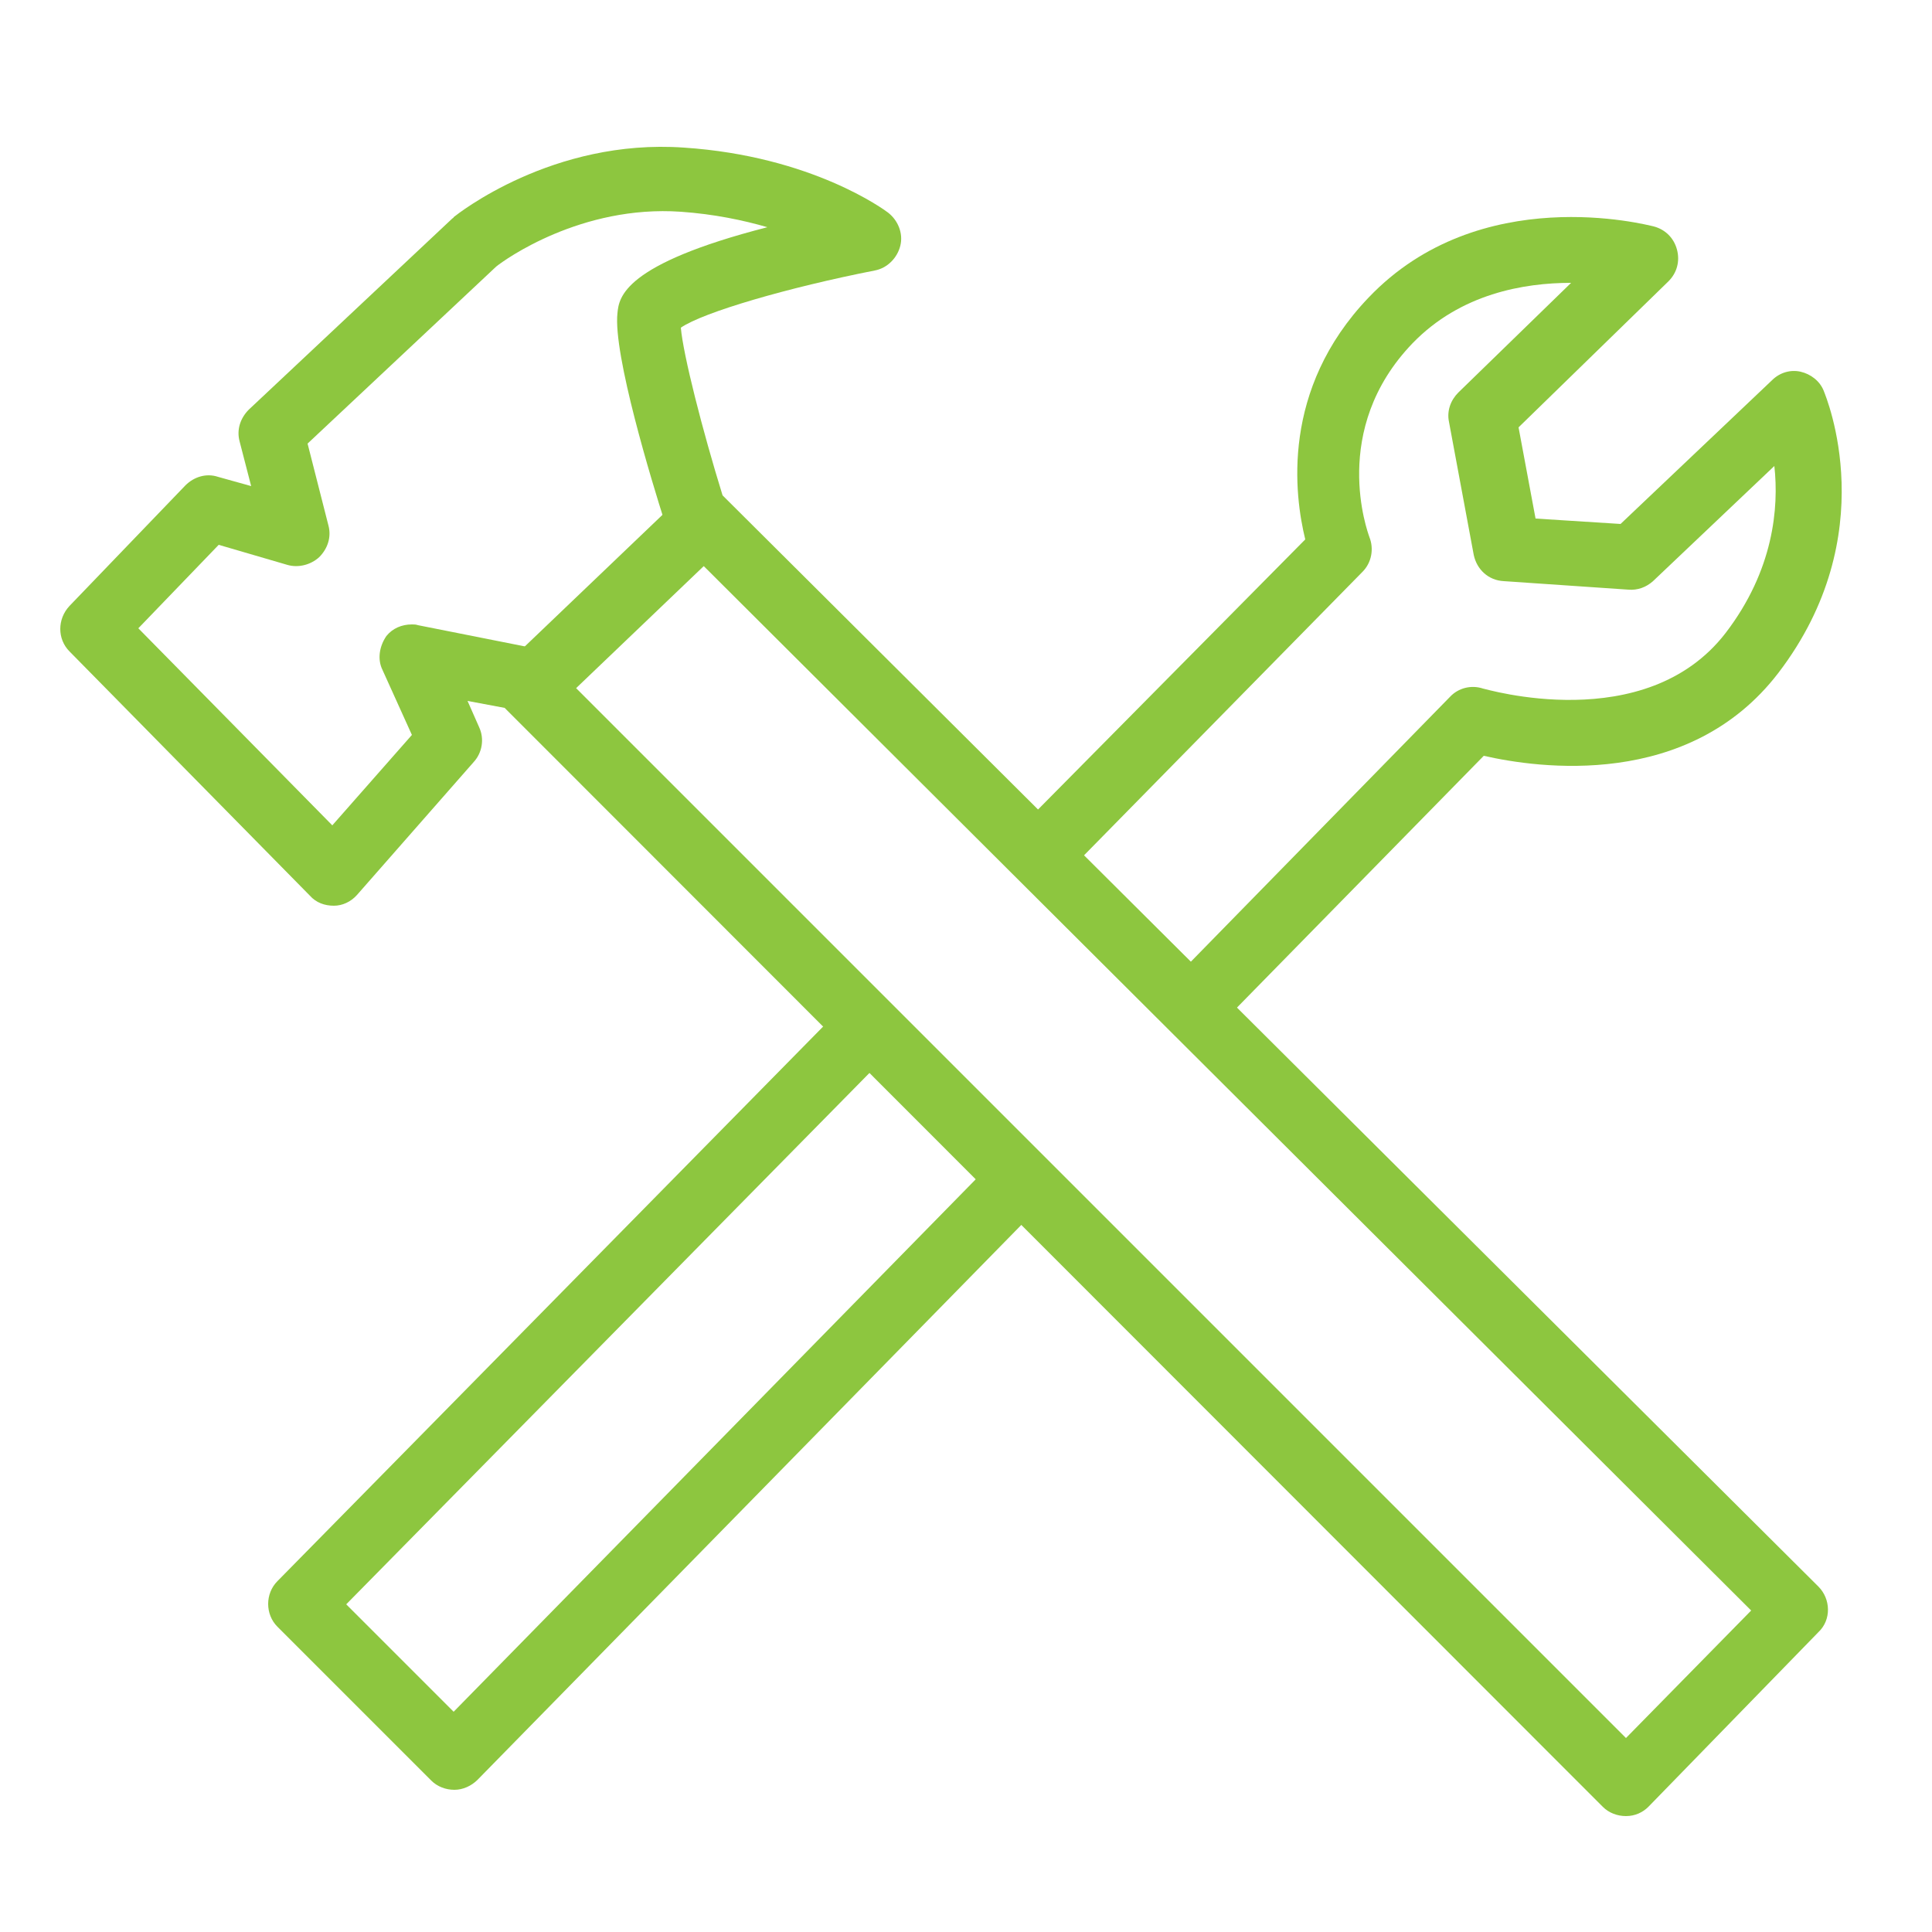
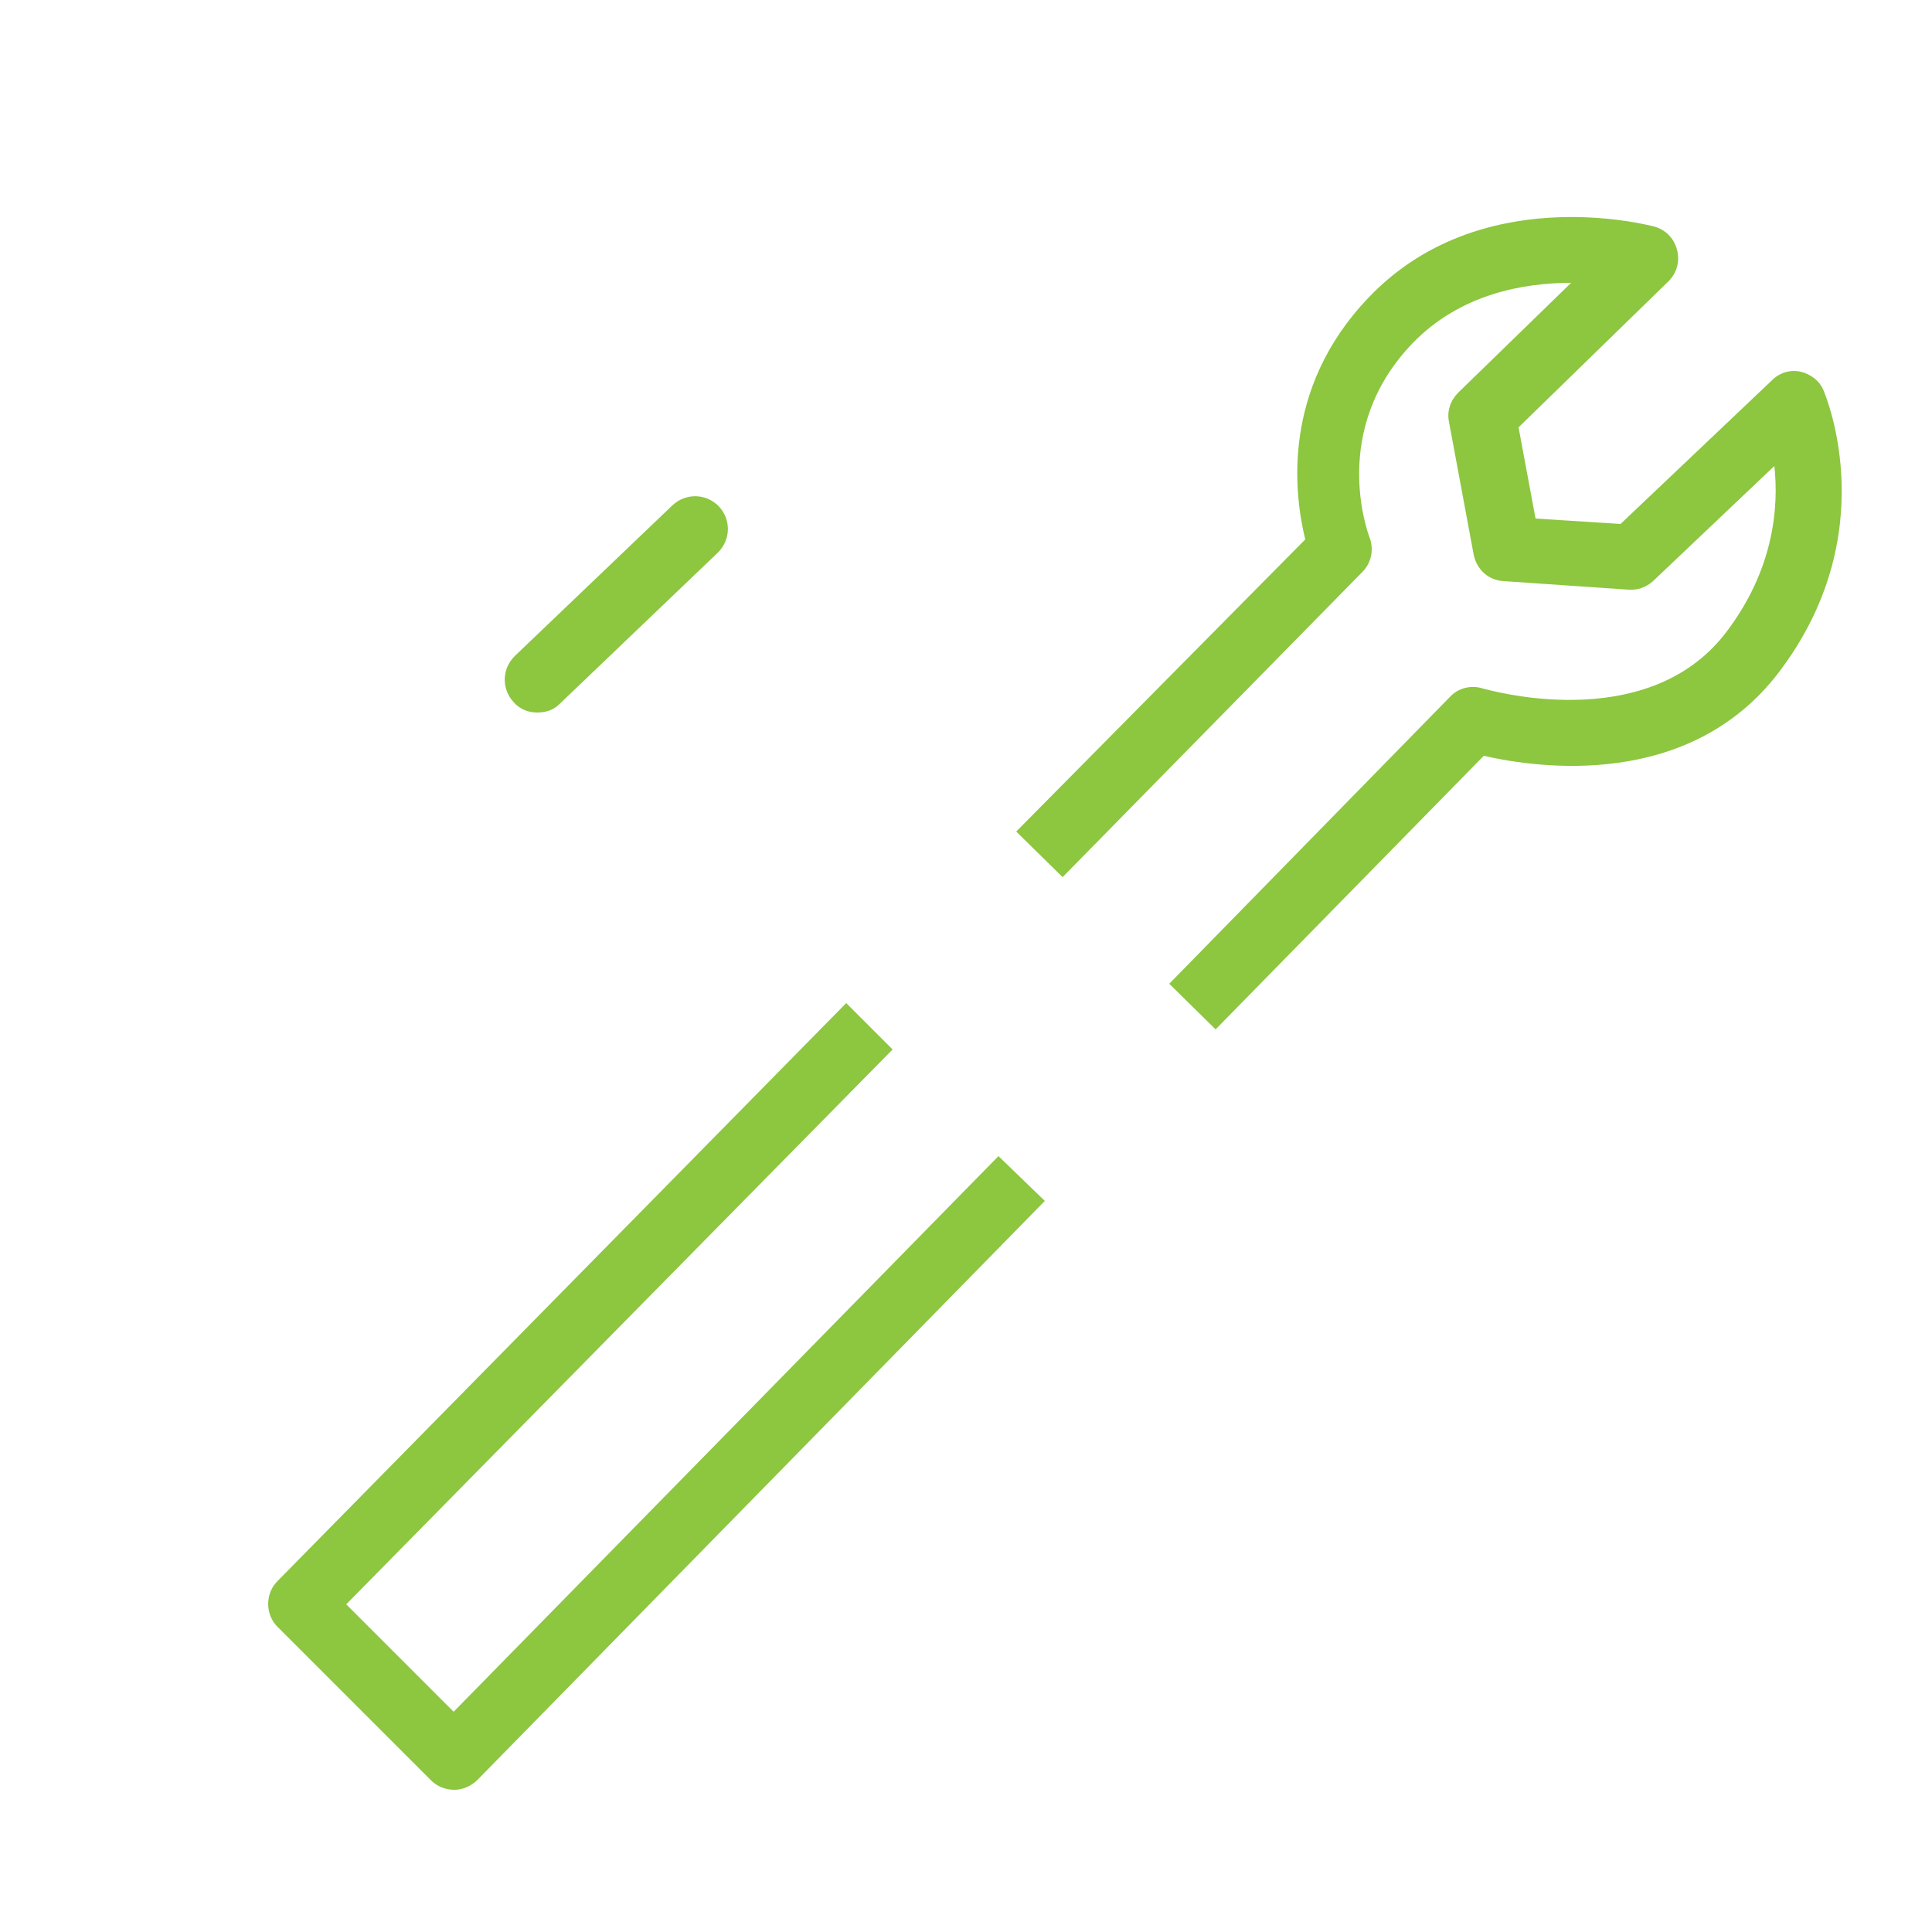
<svg xmlns="http://www.w3.org/2000/svg" version="1.1" id="Layer_1" x="0px" y="0px" viewBox="0 0 250 250" style="enable-background:new 0 0 250 250;" xml:space="preserve">
  <style type="text/css">
	.st0{fill:#231F20;}
	.st1{fill:#8DC63F;}
</style>
  <path class="st0" d="M-299.8,529.4c0,0,0.6,0,1.2,0c0.7,0,1.2,0,1.2,0s-0.6,0-1.2,0C-299.2,529.4-299.8,529.4-299.8,529.4z" />
  <g>
    <path class="st0" d="M-292.2,460.9l5.7,5.6l36.9-37.5c1.1-1.1,1.4-2.8,0.9-4.3c-0.2-0.5-5-13.2,5.3-23.8c5.9-6.1,13.7-7.4,19.4-7.4   l-13.9,13.5c-1,0.9-1.4,2.3-1.1,3.6l3.1,16.3c0.3,1.8,1.8,3.1,3.7,3.3l15.3,1c1.1,0.1,2.2-0.3,3-1.1l14.9-14.1   c0.5,5.1-0.1,12.8-6,20.5c-9.9,12.9-29.6,6.9-29.8,6.8c-1.4-0.5-3-0.1-4.1,1l-34.5,35.2l5.7,5.6l32.9-33.6   c6.7,1.5,25.2,4.2,36.2-10.2c13-17,5.9-33.9,5.6-34.7c-0.5-1.2-1.6-2.1-2.9-2.3c-1.3-0.3-2.6,0.1-3.6,1l-18.6,17.7l-10.5-0.7   l-2.1-11.2l18.4-17.9c1-1,1.4-2.5,1.1-3.9s-1.4-2.5-2.8-2.9c-0.9-0.2-21.3-5.6-35.1,8.8c-10.9,11.3-9.2,24.3-7.8,29.7L-292.2,460.9   z" />
-     <path class="st0" d="M-294.3,500.9l-67,68.3l-13.2-13.2l67.1-68.2l-5.7-5.7l-69.9,71c-1.5,1.6-1.5,4.1,0,5.6l18.9,18.9   c0.8,0.8,1.8,1.2,2.8,1.2c0,0,0,0,0,0c1.1,0,2.1-0.4,2.8-1.2l69.7-71.2L-294.3,500.9z" />
+     <path class="st0" d="M-294.3,500.9l-13.2-13.2l67.1-68.2l-5.7-5.7l-69.9,71c-1.5,1.6-1.5,4.1,0,5.6l18.9,18.9   c0.8,0.8,1.8,1.2,2.8,1.2c0,0,0,0,0,0c1.1,0,2.1-0.4,2.8-1.2l69.7-71.2L-294.3,500.9z" />
  </g>
-   <path class="st0" d="M-217.3,581.9c-1.1,0-2.1-0.4-2.8-1.2l-135-135l-4.5-0.9l1.5,3.2c0.6,1.4,0.4,3.1-0.6,4.3l-14.3,16.3  c-0.7,0.8-1.8,1.3-2.9,1.4c-1.1,0-2.2-0.4-3-1.2l-29.6-30.1c-1.5-1.5-1.5-4,0-5.6l14.3-14.8c1-1.1,2.6-1.5,4-1.1l4,1.2l-1.4-5.6  c-0.4-1.4,0.1-2.9,1.1-3.9l25-23.5c0.1-0.1,0.1-0.1,0.2-0.2c0.5-0.4,12.1-9.7,28.3-8.5c15.8,1.1,24.7,7.7,25.1,7.9  c1.3,0.9,1.9,2.6,1.5,4.1c-0.4,1.5-1.6,2.7-3.1,3c-10.7,2.1-21.1,5.1-23.8,7c0.2,3.3,2.7,12.6,5.2,20.6l134.6,134.1  c1.6,1.5,1.6,4.1,0,5.6l-20.9,21.4C-215.1,581.5-216.2,581.9-217.3,581.9C-217.2,581.9-217.2,581.9-217.3,581.9z M-366.4,435.5  c0.3,0,0.5,0,0.8,0.1l13.4,2.6c0.8,0.2,1.5,0.5,2.1,1.1l133,133l15.3-15.7l-132.5-132c-0.5-0.5-0.8-1-1-1.6  c-1.5-4.7-6.3-20.6-5.8-25.6c0.2-1.9,0.7-5.9,18.4-10.6c-3-0.9-6.5-1.6-10.7-1.9c-12.3-0.9-21.6,5.9-22.7,6.7l-23.2,21.8l2.5,10.1  c0.3,1.4-0.1,2.9-1.1,3.9c-1,1-2.5,1.4-3.9,1l-8.4-2.5l-9.9,10.3l23.9,24.3l9.8-11.2l-3.6-7.9c-0.6-1.4-0.4-3,0.5-4.1  C-368.8,436-367.7,435.5-366.4,435.5z" />
  <path class="st0" d="M-351,446.4c-1.1,0-2.1-0.4-2.9-1.2c-1.5-1.6-1.5-4.1,0.1-5.7l19.4-18.6c1.6-1.5,4.1-1.5,5.7,0.1  c1.5,1.6,1.5,4.1-0.1,5.7l-19.4,18.6C-349,446-350,446.4-351,446.4z" />
  <path class="st1" d="M123.5,179.7c0,0,0.6,0,1.3,0s1.3,0,1.3,0s-0.6,0-1.3,0S123.5,179.7,123.5,179.7z" />
  <g>
    <path class="st1" d="M131.5,107.6l6,5.9L176.3,74c1.2-1.2,1.5-3,0.9-4.5c-0.2-0.6-5.2-13.9,5.6-25.1c6.2-6.4,14.4-7.8,20.5-7.8   l-14.6,14.2c-1,1-1.5,2.4-1.2,3.8l3.2,17.2c0.4,1.9,1.9,3.3,3.9,3.4l16.1,1.1c1.2,0.1,2.3-0.3,3.2-1.1l15.7-14.9   c0.6,5.4-0.1,13.5-6.3,21.6c-10.4,13.5-31.2,7.2-31.4,7.2c-1.5-0.5-3.2-0.1-4.3,1.1l-36.3,37.1l6,5.9l34.7-35.4   c7,1.6,26.5,4.4,38.1-10.7c13.7-17.9,6.2-35.7,5.9-36.5c-0.5-1.3-1.7-2.2-3-2.5c-1.3-0.3-2.7,0.1-3.7,1.1l-19.6,18.6l-11-0.7   l-2.2-11.8l19.4-18.9c1.1-1.1,1.5-2.6,1.1-4.1c-0.4-1.5-1.5-2.6-3-3c-0.9-0.2-22.5-5.9-36.9,9.2c-11.4,11.9-9.6,25.6-8.2,31.3   L131.5,107.6z" />
    <path class="st1" d="M129.2,149.6l-70.5,71.9l-13.9-13.9l70.7-71.8l-6-6l-73.6,74.8c-1.6,1.6-1.6,4.3,0,5.9l19.9,19.9   c0.8,0.8,1.9,1.2,3,1.2c0,0,0,0,0,0c1.1,0,2.2-0.5,3-1.3l73.4-74.9L129.2,149.6z" />
  </g>
-   <path class="st1" d="M210.4,235c-1.1,0-2.2-0.4-3-1.2L65.3,91.6l-4.8-0.9l1.5,3.4c0.7,1.5,0.4,3.3-0.7,4.5l-15.1,17.2  c-0.8,0.9-1.9,1.4-3,1.4c-1.2,0-2.3-0.4-3.1-1.3L9,84.3c-1.6-1.6-1.6-4.2,0-5.9L24,62.8c1.1-1.1,2.7-1.6,4.2-1.1l4.3,1.2L31,57.1  c-0.4-1.5,0.1-3,1.2-4.1l26.3-24.7c0.1-0.1,0.2-0.1,0.2-0.2c0.5-0.4,12.8-10.2,29.8-9c16.6,1.1,26,8.1,26.4,8.4c1.3,1,2,2.7,1.6,4.3  c-0.4,1.6-1.7,2.9-3.3,3.2c-11.2,2.2-22.2,5.4-25.1,7.4c0.3,3.5,2.8,13.3,5.4,21.7l141.8,141.2c1.6,1.6,1.7,4.3,0,5.9l-22,22.6  C212.6,234.5,211.6,235,210.4,235C210.4,235,210.4,235,210.4,235z M53.3,80.8c0.3,0,0.5,0,0.8,0.1l14.1,2.8c0.8,0.2,1.6,0.6,2.2,1.2  l140,140l16.2-16.5L87,69.2c-0.5-0.5-0.8-1.1-1-1.7c-1.6-5-6.7-21.7-6.1-27c0.2-2,0.7-6.3,19.4-11.1c-3.1-0.9-6.9-1.7-11.2-2  c-12.9-0.9-22.8,6.2-23.9,7.1L39.8,57.4L42.5,68c0.4,1.5-0.1,3-1.2,4.1c-1.1,1-2.7,1.4-4.1,1l-8.9-2.6L17.9,81.3L43,106.8l10.3-11.7  l-3.8-8.4c-0.7-1.4-0.4-3.1,0.5-4.4C50.8,81.3,52,80.8,53.3,80.8z" />
  <path class="st1" d="M69.5,92.2c-1.1,0-2.2-0.4-3-1.3c-1.6-1.7-1.6-4.3,0.1-6L87,65.4c1.7-1.6,4.3-1.6,6,0.1c1.6,1.7,1.6,4.3-0.1,6  L72.4,91.1C71.6,91.9,70.6,92.2,69.5,92.2z" />
</svg>